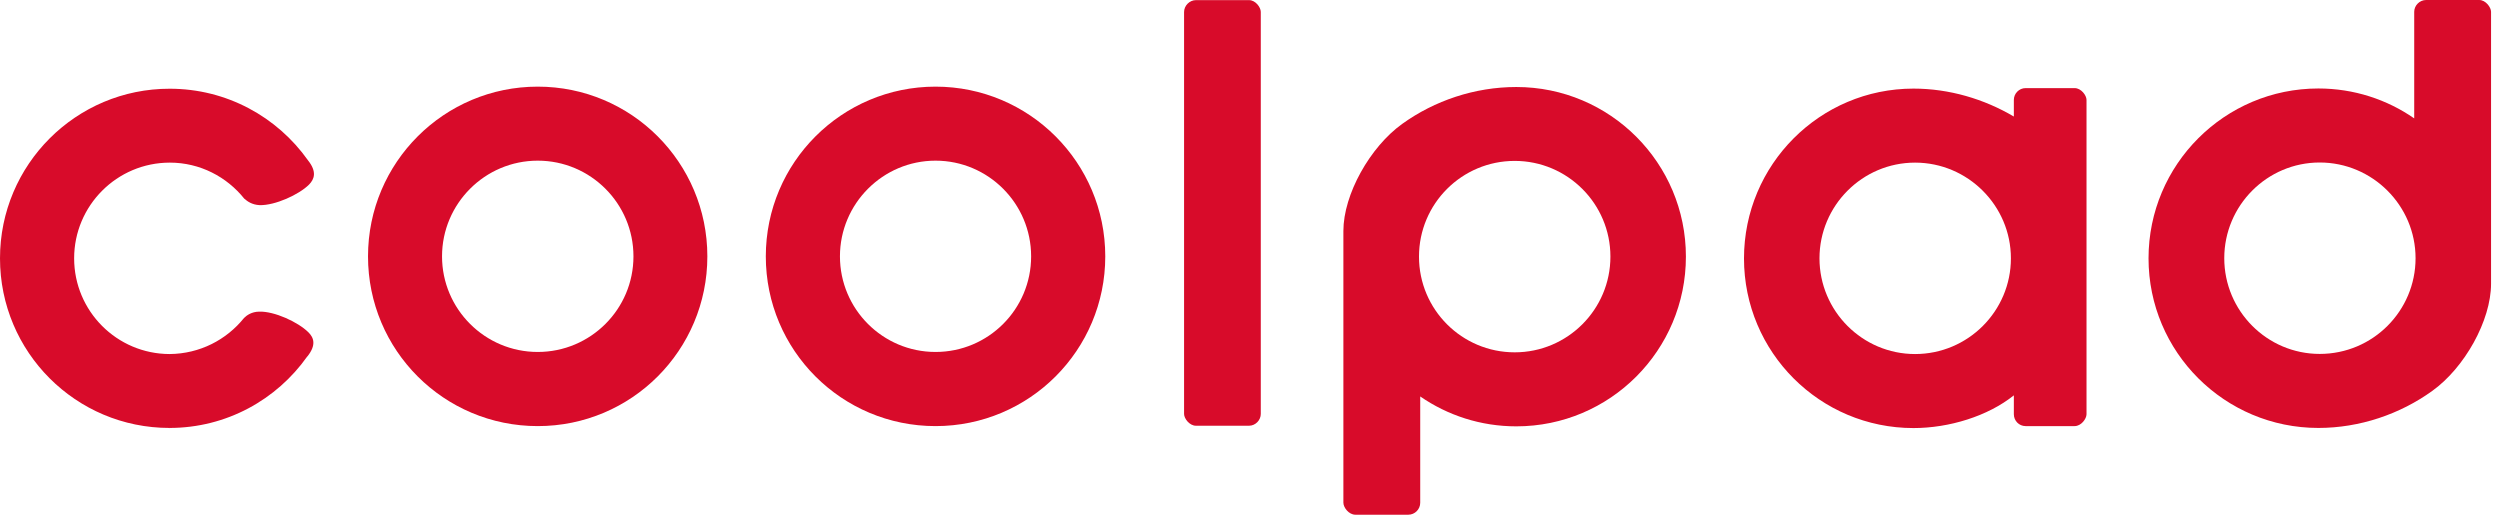
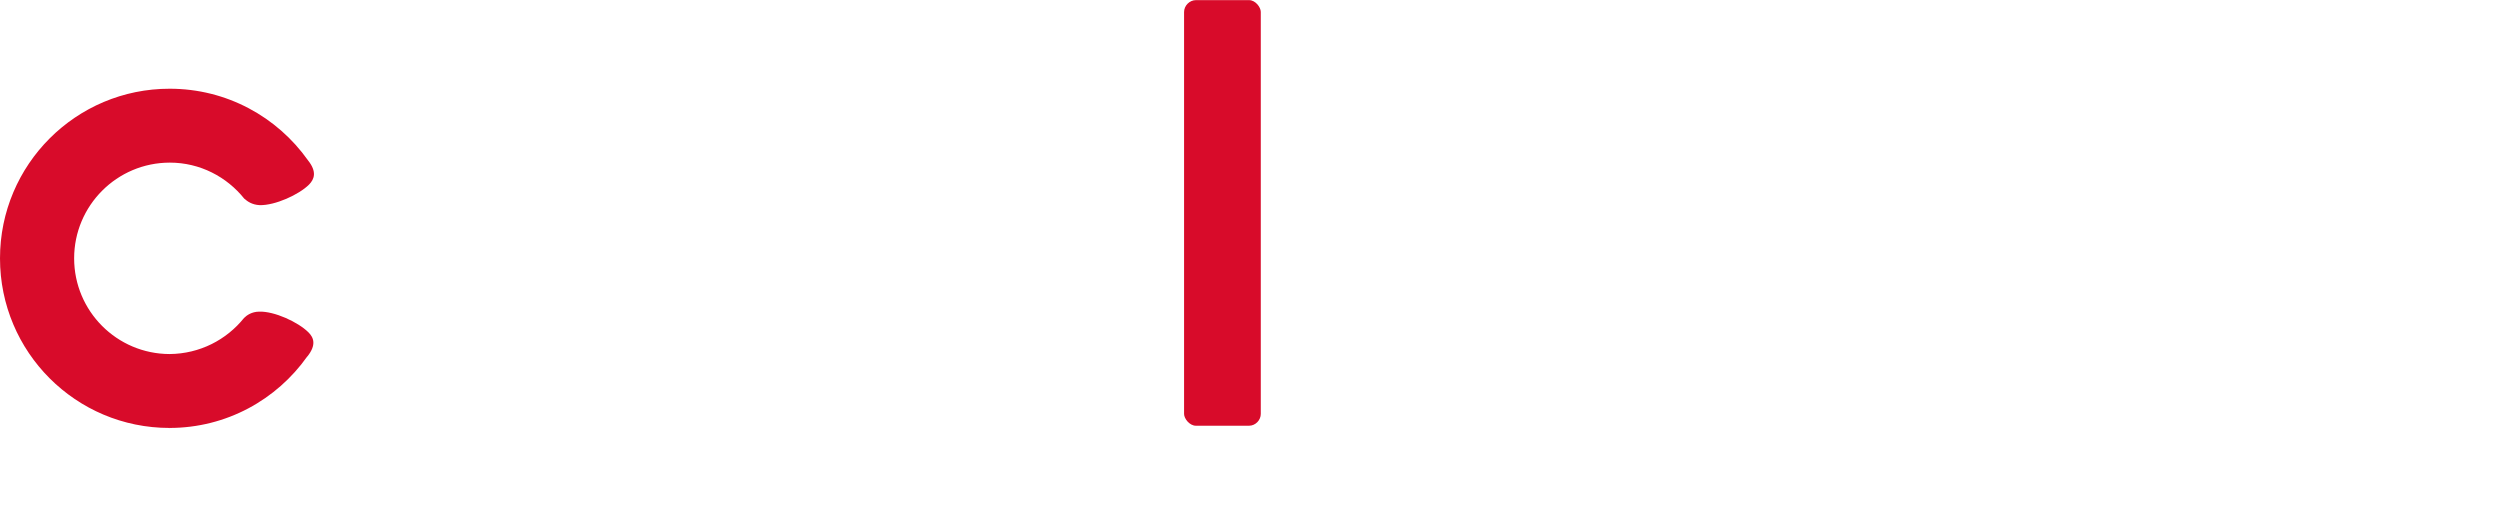
<svg xmlns="http://www.w3.org/2000/svg" viewBox="0 0 204 42" fill="none">
-   <path d="M76.34 28.72C72.03 28.72 68.54 25.22 68.54 20.92C68.54 16.62 72.04 13.11 76.34 13.11C80.64 13.11 84.14 16.61 84.14 20.92C84.14 25.23 80.65 28.72 76.34 28.72ZM90.19 20.92C90.19 13.26 83.98 7.07 76.34 7.07C68.7 7.07 62.49 13.26 62.49 20.92C62.49 28.58 68.68 34.77 76.34 34.77C84 34.77 90.19 28.57 90.19 20.92Z" fill="#D80B2A" />
-   <path d="M43.88 28.72C39.57 28.72 36.07 25.22 36.07 20.92C36.07 16.62 39.57 13.11 43.88 13.11C48.19 13.11 51.69 16.61 51.69 20.92C51.69 25.23 48.19 28.72 43.88 28.72ZM57.72 20.92C57.72 13.26 51.52 7.07 43.88 7.07C36.24 7.07 30.03 13.26 30.03 20.92C30.03 28.58 36.22 34.77 43.88 34.77C51.54 34.77 57.72 28.57 57.72 20.92Z" fill="#D80B2A" />
  <path d="M13.85 34.94L13.83 34.92L13.82 34.94H13.85Z" fill="#D80B2A" />
  <path d="M21.14 25.43C20.54 25.44 20.14 25.72 19.91 25.95C18.48 27.73 16.3 28.87 13.84 28.89C9.53 28.88 6.05 25.38 6.05 21.08C6.05 16.78 9.54 13.27 13.86 13.27C16.32 13.27 18.51 14.43 19.94 16.22H19.95C20.18 16.43 20.57 16.71 21.19 16.74C22.44 16.77 24.39 15.89 25.22 15.06C25.65 14.62 25.88 14.02 25.13 13.08C22.62 9.54 18.5 7.24 13.85 7.24C6.21 7.23 0 13.43 0 21.08C0 28.73 6.19 34.92 13.83 34.92C18.48 34.92 22.58 32.61 25.07 29.09H25.08C25.83 28.15 25.61 27.55 25.16 27.11C24.32 26.28 22.38 25.38 21.13 25.43" fill="#D80B2A" />
  <path d="M96.62 0.97V33.78C96.62 34.15 97.06 34.74 97.59 34.74H101.92C102.45 34.74 102.88 34.28 102.88 33.78V0.97C102.88 0.6 102.45 0.01 101.92 0.01H97.59C97.07 0.01 96.62 0.46 96.62 0.98V0.97Z" fill="#D80B2A" />
-   <path d="M203.27 1.19V0.96C203.27 0.6 202.83 0 202.31 0H197.97C197.44 0 197 0.45 197 0.96V9.66C194.78 8.12 192.08 7.22 189.18 7.22C181.53 7.22 175.32 13.43 175.32 21.08C175.32 28.73 181.53 34.92 189.18 34.92C192.56 34.92 195.85 33.79 198.47 31.9C201.1 30.02 203.27 26.16 203.27 23.15V1.19ZM189.29 28.88C184.99 28.88 181.5 25.37 181.5 21.07C181.5 16.77 184.99 13.26 189.29 13.26C193.59 13.26 197.11 16.77 197.11 21.07C197.11 25.37 193.62 28.88 189.29 28.88Z" fill="#D80B2A" />
-   <path d="M109.62 40.82V41.02C109.62 41.41 110.06 42 110.6 42H114.92C115.45 42 115.89 41.56 115.89 41.03V32.35C118.12 33.89 120.82 34.79 123.73 34.79C131.38 34.79 137.57 28.58 137.57 20.94C137.57 13.3 131.38 7.1 123.73 7.1C120.34 7.1 117.06 8.21 114.42 10.11C111.8 11.99 109.62 15.86 109.62 18.85V40.82ZM123.6 13.13C127.91 13.13 131.41 16.63 131.41 20.94C131.41 25.25 127.91 28.75 123.6 28.75C119.29 28.75 115.79 25.26 115.79 20.94C115.79 16.62 119.29 13.13 123.6 13.13Z" fill="#D80B2A" />
-   <path d="M170.26 18.78V8.15C170.26 7.78 169.82 7.19 169.29 7.19H165.29C164.75 7.19 164.33 7.64 164.33 8.15V9.51C161.91 8.08 159.06 7.23 156.14 7.23C148.5 7.23 142.31 13.44 142.31 21.09C142.31 28.74 148.5 34.93 156.14 34.93C159.05 34.93 162.21 33.96 164.33 32.26V33.8C164.33 34.33 164.75 34.77 165.29 34.77H169.29C169.82 34.77 170.26 34.18 170.26 33.8V18.79V18.78ZM156.27 28.89C151.97 28.89 148.47 25.38 148.47 21.08C148.47 16.78 151.97 13.27 156.27 13.27C160.57 13.27 164.09 16.78 164.09 21.08C164.09 25.38 160.59 28.89 156.27 28.89Z" fill="#D80B2A" />
</svg>